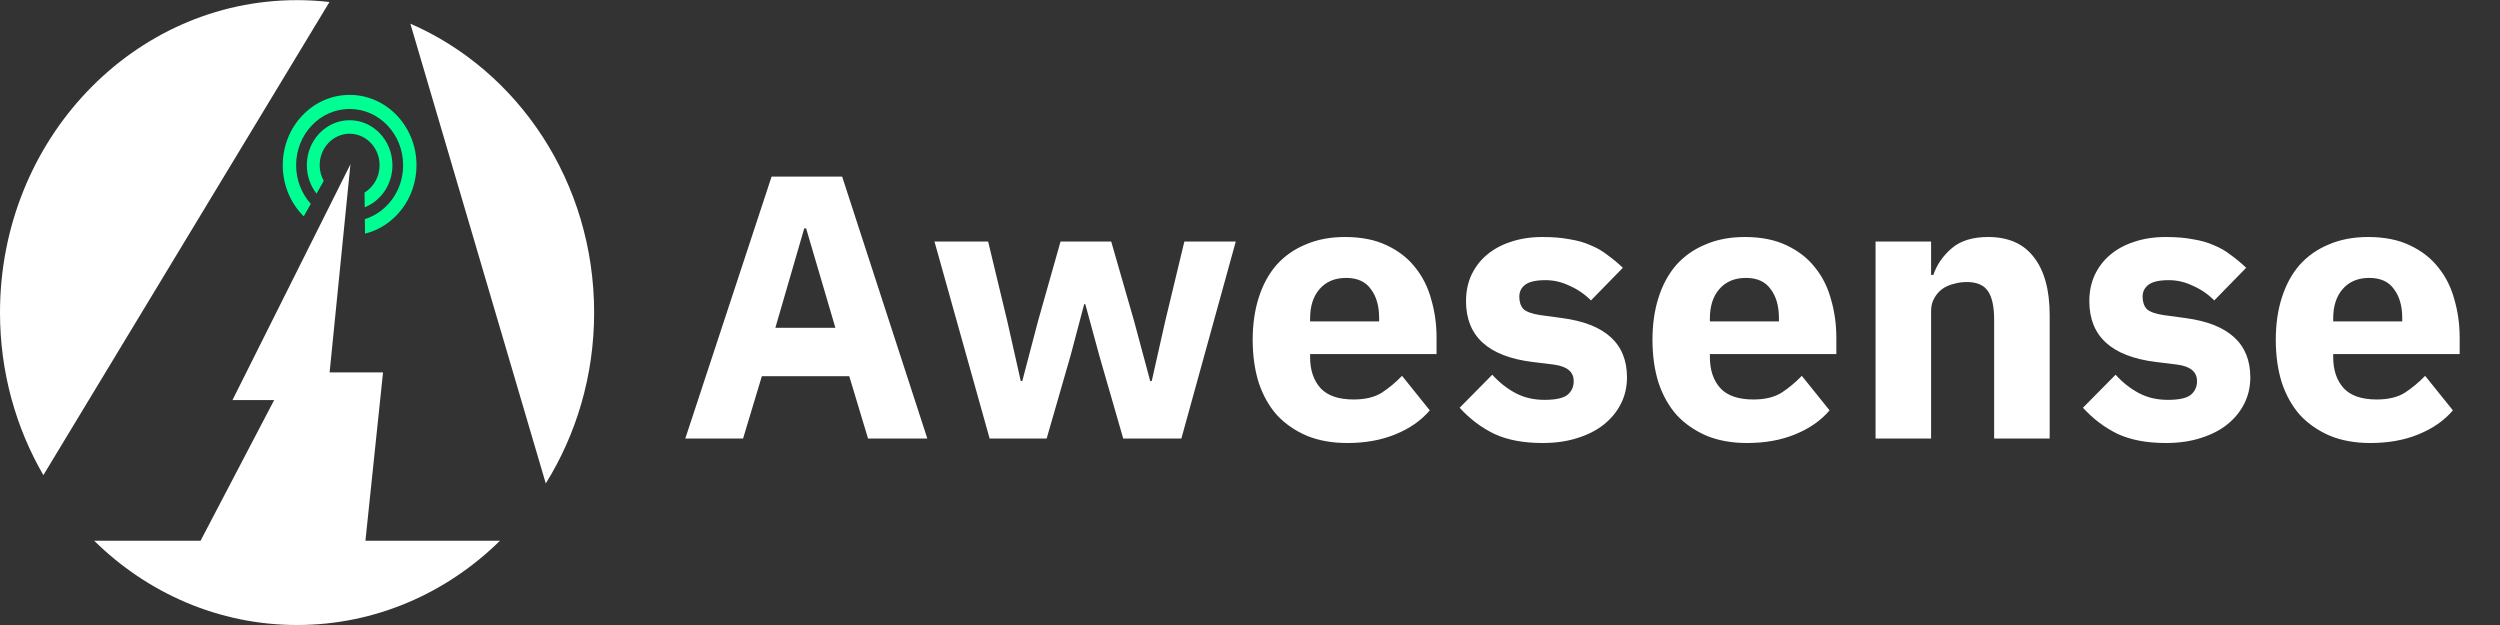
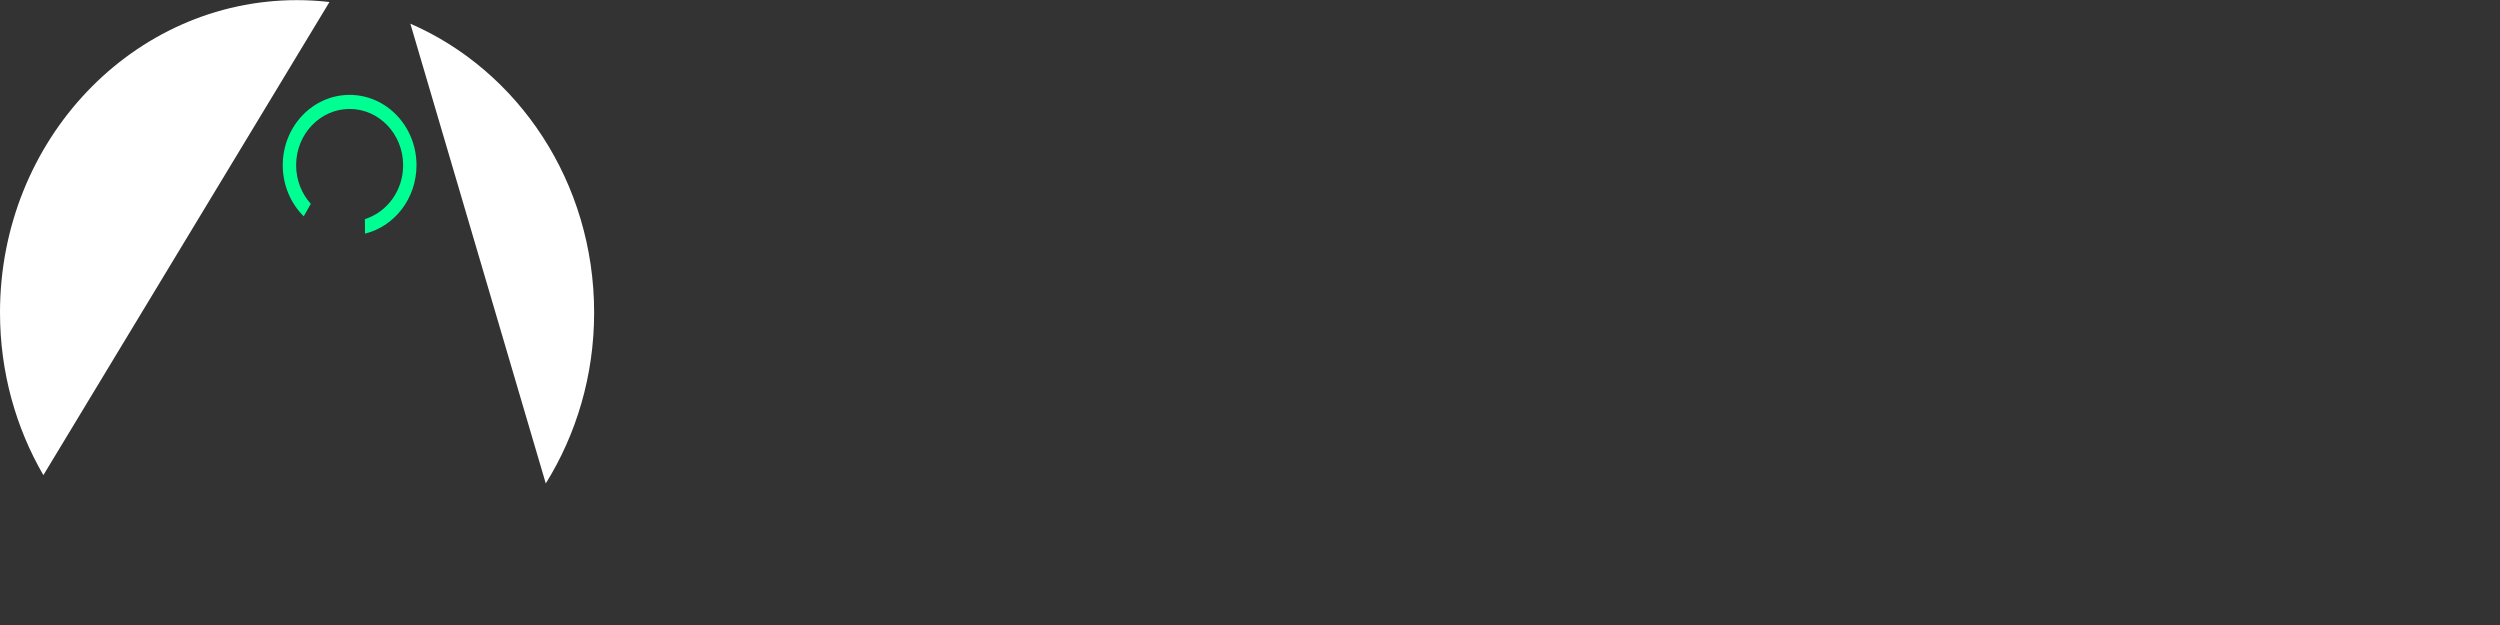
<svg xmlns="http://www.w3.org/2000/svg" width="1276" height="319" viewBox="0 0 1276 319" fill="none">
  <rect x="0" y="0" width="1276" height="319" fill="#333333" stroke="none" />
  <path d="M178.451 48.431C159.6 48.431 144.316 64.502 144.316 84.33C144.316 94.613 148.438 103.878 155.024 110.42L158.627 104.035C153.999 98.892 151.143 91.971 151.143 84.33C151.143 68.469 163.369 55.609 178.451 55.609C193.532 55.609 205.759 68.469 205.759 84.33C205.759 97.35 197.515 108.315 186.221 111.84L186.303 119.257C201.368 115.519 212.581 101.31 212.581 84.33C212.581 64.502 197.3 48.431 178.451 48.431Z" fill="#00ff93" />
-   <path d="M178.45 61.355C166.384 61.355 156.604 71.642 156.604 84.33C156.604 89.845 158.475 94.877 161.559 98.839L165.236 92.319C163.94 89.962 163.161 87.25 163.161 84.33C163.161 75.448 170.004 68.248 178.45 68.248C186.895 68.248 193.742 75.448 193.742 84.33C193.742 90.296 190.648 95.496 186.066 98.267L186.152 105.792C194.408 102.519 200.298 94.161 200.298 84.33C200.298 71.642 190.515 61.355 178.45 61.355Z" fill="#00ff93" />
-   <path d="M186.514 275.997L195.502 190.059H168.236L178.864 83.859L118.649 204.204H139.929L102.368 275.997H48.065C75.168 302.668 111.579 319 151.621 319C191.664 319 228.078 302.668 255.181 275.997H186.514Z" fill="white" />
  <path d="M303.245 159.532C303.245 93.005 264.498 35.999 209.452 12.086L278.563 246.75C294.164 221.684 303.245 191.727 303.245 159.532Z" fill="white" />
  <path d="M151.621 0.069C67.884 0.069 0 71.462 0 159.532C0 189.933 8.101 218.334 22.136 242.508L168.159 1.027C162.725 0.403 157.21 0.069 151.621 0.069Z" fill="white" />
-   <path d="M443.045 223.812L433.469 192.02H388.845L379.269 223.812H349.775L393.824 90.132H429.83L473.305 223.812H443.045ZM411.444 116.561H410.486L395.739 167.314H426.383L411.444 116.561ZM476.951 123.264H504.339L514.106 163.867L521.001 194.51H521.767L529.811 163.867L541.302 123.264H567.157L578.84 163.867L587.075 194.51H587.841L594.736 163.867L604.504 123.264H630.742L602.971 223.812H573.286L561.029 181.295L553.942 155.248H553.368L546.473 181.295L534.216 223.812H505.105L476.951 123.264ZM687.634 226.111C679.973 226.111 673.142 224.898 667.141 222.472C661.14 219.918 656.033 216.407 651.82 211.938C647.734 207.342 644.606 201.788 642.435 195.276C640.392 188.764 639.371 181.487 639.371 173.443C639.371 165.527 640.392 158.376 642.435 151.992C644.478 145.481 647.478 139.927 651.436 135.33C655.522 130.734 660.502 127.223 666.375 124.797C672.248 122.243 678.952 120.966 686.485 120.966C694.784 120.966 701.87 122.371 707.743 125.18C713.744 127.989 718.596 131.755 722.299 136.479C726.129 141.204 728.874 146.694 730.534 152.95C732.322 159.079 733.216 165.527 733.216 172.294V180.72H668.673V182.253C668.673 188.892 670.461 194.191 674.036 198.149C677.611 201.979 683.229 203.894 690.89 203.894C696.763 203.894 701.551 202.745 705.254 200.447C708.956 198.021 712.404 195.148 715.596 191.829L729.768 209.448C725.299 214.683 719.426 218.769 712.148 221.706C704.998 224.642 696.827 226.111 687.634 226.111ZM687.059 141.842C681.314 141.842 676.781 143.757 673.461 147.588C670.269 151.29 668.673 156.27 668.673 162.526V164.058H703.913V162.335C703.913 156.206 702.508 151.29 699.7 147.588C697.018 143.757 692.805 141.842 687.059 141.842ZM787.324 226.111C777.621 226.111 769.449 224.579 762.81 221.514C756.171 218.322 750.233 213.853 744.999 208.108L761.661 191.254C765.236 195.212 769.194 198.34 773.535 200.639C777.876 202.937 782.792 204.086 788.282 204.086C793.9 204.086 797.794 203.256 799.965 201.596C802.135 199.809 803.221 197.447 803.221 194.51C803.221 189.786 799.837 186.977 793.07 186.083L782.153 184.742C759.554 181.933 748.254 171.591 748.254 153.716C748.254 148.864 749.148 144.459 750.936 140.501C752.851 136.416 755.468 132.968 758.788 130.159C762.235 127.223 766.321 124.988 771.045 123.456C775.897 121.796 781.323 120.966 787.324 120.966C792.559 120.966 797.156 121.349 801.114 122.115C805.2 122.754 808.775 123.775 811.839 125.18C815.031 126.456 817.904 128.116 820.457 130.159C823.139 132.074 825.756 134.245 828.31 136.671L812.031 153.333C808.839 150.141 805.2 147.651 801.114 145.864C797.156 143.949 793.07 142.991 788.857 142.991C784.005 142.991 780.557 143.757 778.515 145.289C776.472 146.821 775.45 148.864 775.45 151.418C775.45 154.099 776.152 156.206 777.557 157.738C779.089 159.143 781.898 160.164 785.984 160.802L797.283 162.335C819.372 165.271 830.416 175.358 830.416 192.595C830.416 197.447 829.395 201.915 827.352 206.001C825.309 210.087 822.373 213.662 818.542 216.726C814.839 219.663 810.307 221.961 804.944 223.621C799.709 225.281 793.836 226.111 787.324 226.111ZM891.685 226.111C884.024 226.111 877.193 224.898 871.192 222.472C865.191 219.918 860.084 216.407 855.871 211.938C851.785 207.342 848.657 201.788 846.486 195.276C844.443 188.764 843.422 181.487 843.422 173.443C843.422 165.527 844.443 158.376 846.486 151.992C848.529 145.481 851.53 139.927 855.488 135.33C859.573 130.734 864.553 127.223 870.426 124.797C876.299 122.243 883.003 120.966 890.536 120.966C898.835 120.966 905.921 122.371 911.794 125.18C917.795 127.989 922.647 131.755 926.35 136.479C930.18 141.204 932.926 146.694 934.585 152.95C936.373 159.079 937.267 165.527 937.267 172.294V180.72H872.724V182.253C872.724 188.892 874.512 194.191 878.087 198.149C881.662 201.979 887.28 203.894 894.941 203.894C900.814 203.894 905.602 202.745 909.305 200.447C913.007 198.021 916.455 195.148 919.647 191.829L933.819 209.448C929.35 214.683 923.477 218.769 916.199 221.706C909.049 224.642 900.878 226.111 891.685 226.111ZM891.11 141.842C885.365 141.842 880.832 143.757 877.512 147.588C874.32 151.29 872.724 156.27 872.724 162.526V164.058H907.964V162.335C907.964 156.206 906.56 151.29 903.751 147.588C901.069 143.757 896.856 141.842 891.11 141.842ZM957.285 223.812V123.264H985.63V140.31H986.779C988.567 135.075 991.695 130.542 996.164 126.712C1000.63 122.881 1006.82 120.966 1014.74 120.966C1025.08 120.966 1032.87 124.414 1038.11 131.308C1043.47 138.203 1046.15 148.034 1046.15 160.802V223.812H1017.81V163.101C1017.81 156.589 1016.78 151.801 1014.74 148.737C1012.7 145.545 1009.06 143.949 1003.82 143.949C1001.53 143.949 999.292 144.268 997.121 144.906C994.951 145.417 992.972 146.311 991.184 147.588C989.524 148.864 988.184 150.46 987.162 152.376C986.141 154.163 985.63 156.27 985.63 158.696V223.812H957.285ZM1105.46 226.111C1095.76 226.111 1087.59 224.579 1080.95 221.514C1074.31 218.322 1068.37 213.853 1063.14 208.108L1079.8 191.254C1083.38 195.212 1087.33 198.34 1091.68 200.639C1096.02 202.937 1100.93 204.086 1106.42 204.086C1112.04 204.086 1115.93 203.256 1118.1 201.596C1120.28 199.809 1121.36 197.447 1121.36 194.51C1121.36 189.786 1117.98 186.977 1111.21 186.083L1100.29 184.742C1077.69 181.933 1066.39 171.591 1066.39 153.716C1066.39 148.864 1067.29 144.459 1069.08 140.501C1070.99 136.416 1073.61 132.968 1076.93 130.159C1080.38 127.223 1084.46 124.988 1089.19 123.456C1094.04 121.796 1099.46 120.966 1105.46 120.966C1110.7 120.966 1115.3 121.349 1119.25 122.115C1123.34 122.754 1126.91 123.775 1129.98 125.18C1133.17 126.456 1136.04 128.116 1138.6 130.159C1141.28 132.074 1143.9 134.245 1146.45 136.671L1130.17 153.333C1126.98 150.141 1123.34 147.651 1119.25 145.864C1115.3 143.949 1111.21 142.991 1107 142.991C1102.14 142.991 1098.7 143.757 1096.65 145.289C1094.61 146.821 1093.59 148.864 1093.59 151.418C1093.59 154.099 1094.29 156.206 1095.7 157.738C1097.23 159.143 1100.04 160.164 1104.12 160.802L1115.42 162.335C1137.51 165.271 1148.56 175.358 1148.56 192.595C1148.56 197.447 1147.54 201.915 1145.49 206.001C1143.45 210.087 1140.51 213.662 1136.68 216.726C1132.98 219.663 1128.45 221.961 1123.08 223.621C1117.85 225.281 1111.98 226.111 1105.46 226.111ZM1209.83 226.111C1202.16 226.111 1195.33 224.898 1189.33 222.472C1183.33 219.918 1178.22 216.407 1174.01 211.938C1169.92 207.342 1166.8 201.788 1164.63 195.276C1162.58 188.764 1161.56 181.487 1161.56 173.443C1161.56 165.527 1162.58 158.376 1164.63 151.992C1166.67 145.481 1169.67 139.927 1173.63 135.33C1177.71 130.734 1182.69 127.223 1188.57 124.797C1194.44 122.243 1201.14 120.966 1208.68 120.966C1216.98 120.966 1224.06 122.371 1229.93 125.18C1235.94 127.989 1240.79 131.755 1244.49 136.479C1248.32 141.204 1251.07 146.694 1252.73 152.95C1254.51 159.079 1255.41 165.527 1255.41 172.294V180.72H1190.86V182.253C1190.86 188.892 1192.65 194.191 1196.23 198.149C1199.8 201.979 1205.42 203.894 1213.08 203.894C1218.95 203.894 1223.74 202.745 1227.44 200.447C1231.15 198.021 1234.59 195.148 1237.79 191.829L1251.96 209.448C1247.49 214.683 1241.62 218.769 1234.34 221.706C1227.19 224.642 1219.02 226.111 1209.83 226.111ZM1209.25 141.842C1203.5 141.842 1198.97 143.757 1195.65 147.588C1192.46 151.29 1190.86 156.27 1190.86 162.526V164.058H1226.1V162.335C1226.1 156.206 1224.7 151.29 1221.89 147.588C1219.21 143.757 1215 141.842 1209.25 141.842Z" fill="white" />
</svg>